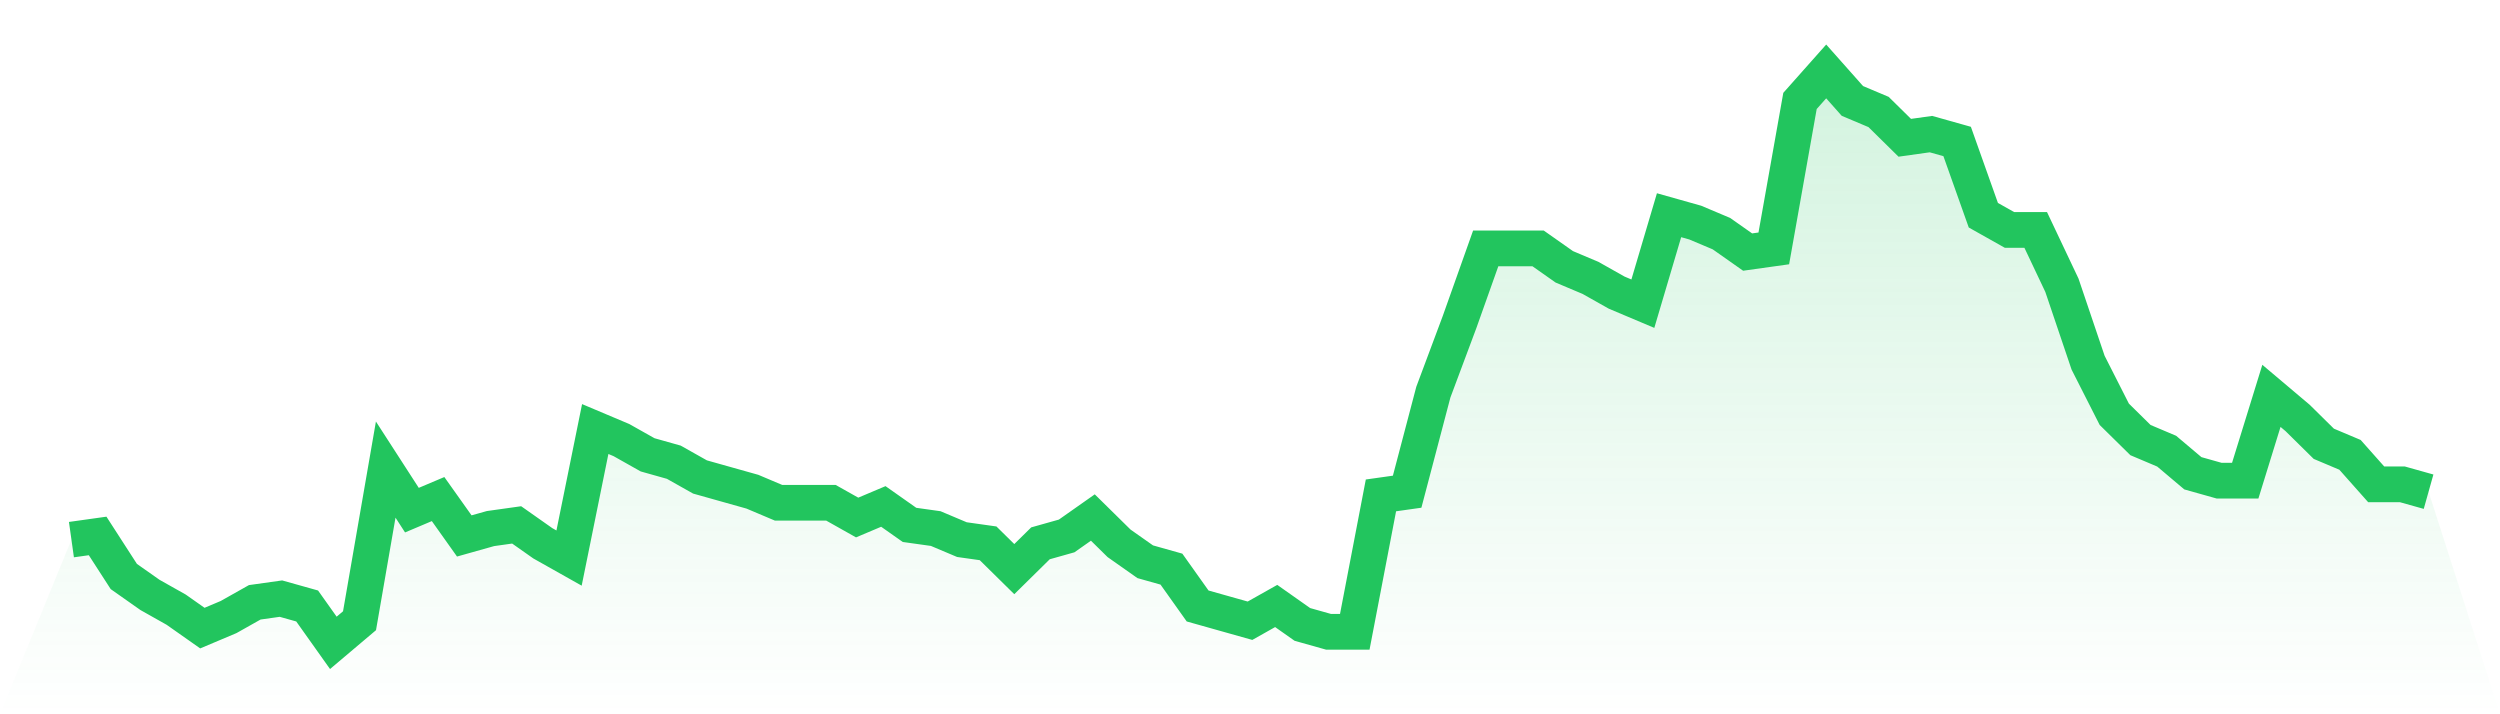
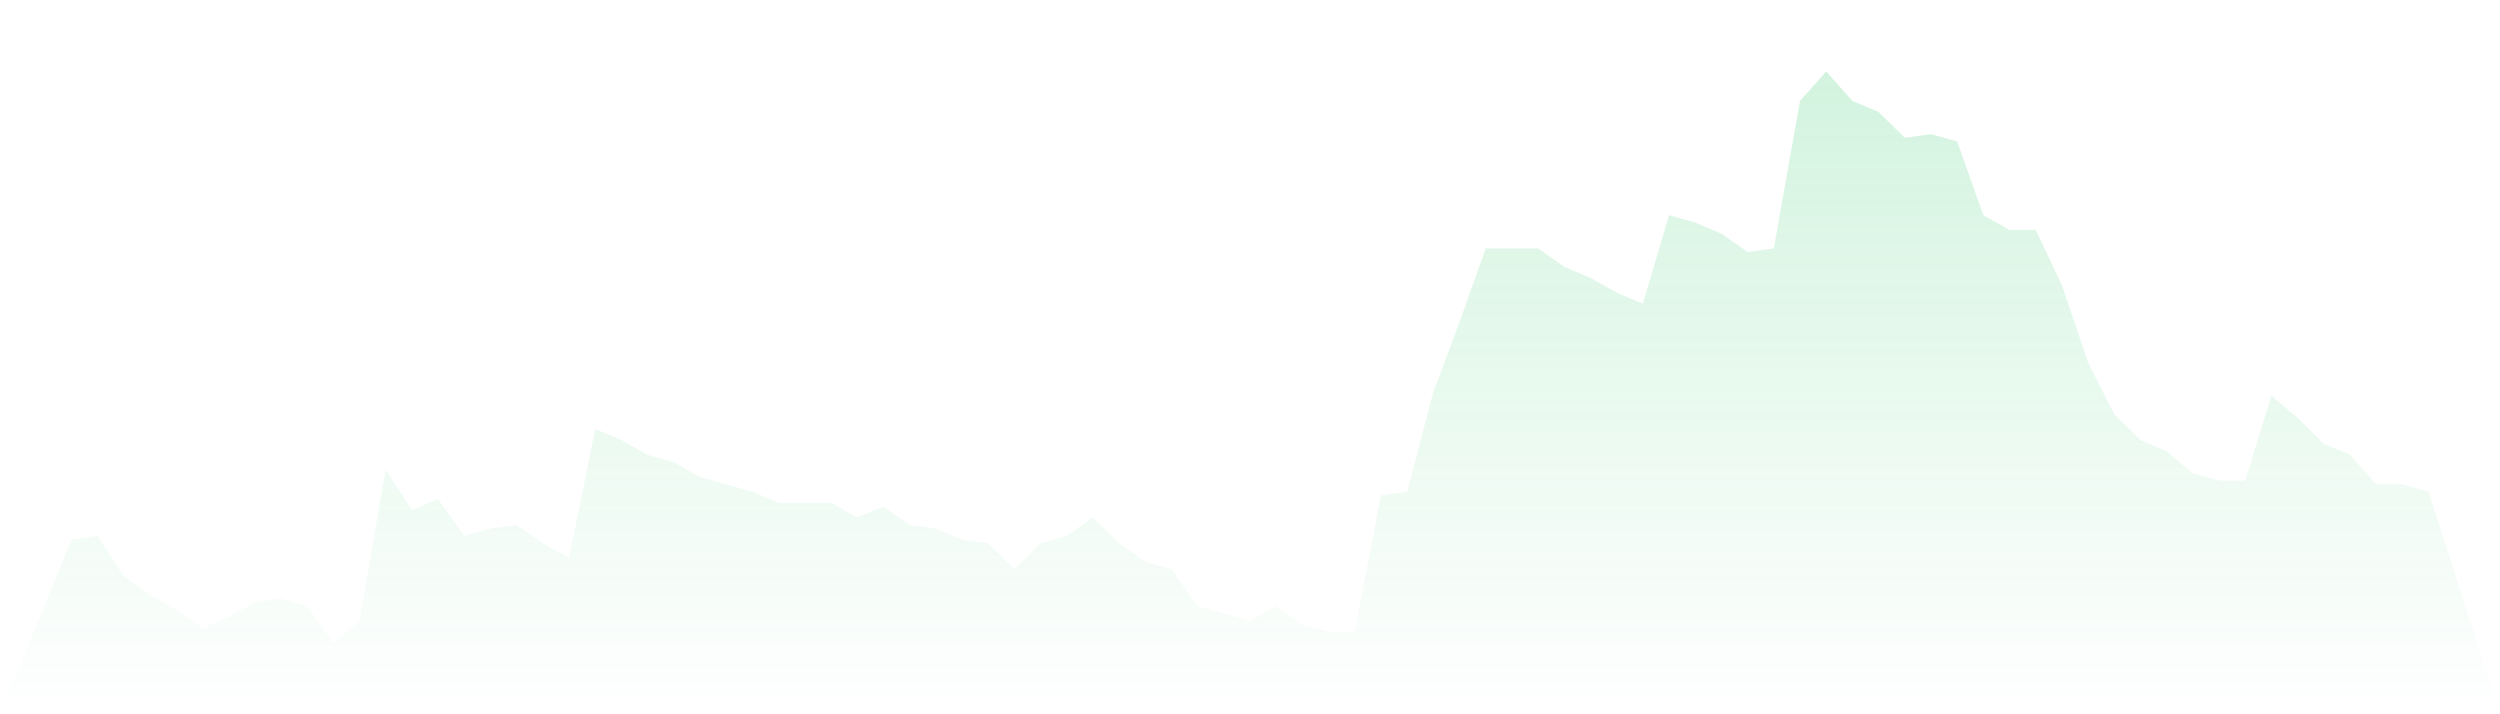
<svg xmlns="http://www.w3.org/2000/svg" viewBox="0 0 140 40">
  <defs>
    <linearGradient id="gradient" x1="0" x2="0" y1="0" y2="1">
      <stop offset="0%" stop-color="#22c55e" stop-opacity="0.2" />
      <stop offset="100%" stop-color="#22c55e" stop-opacity="0" />
    </linearGradient>
  </defs>
  <path d="M4,30.219 L4,30.219 L5.467,30.013 L6.933,32.284 L8.4,33.316 L9.867,34.142 L11.333,35.174 L12.8,34.555 L14.267,33.729 L15.733,33.523 L17.2,33.935 L18.667,36 L20.133,34.761 L21.6,26.297 L23.067,28.568 L24.533,27.948 L26,30.013 L27.467,29.6 L28.933,29.394 L30.4,30.426 L31.867,31.252 L33.333,24.026 L34.8,24.645 L36.267,25.471 L37.733,25.884 L39.2,26.71 L40.667,27.123 L42.133,27.535 L43.6,28.155 L45.067,28.155 L46.533,28.155 L48,28.981 L49.467,28.361 L50.933,29.394 L52.4,29.6 L53.867,30.219 L55.333,30.426 L56.8,31.871 L58.267,30.426 L59.733,30.013 L61.2,28.981 L62.667,30.426 L64.133,31.458 L65.6,31.871 L67.067,33.935 L68.533,34.348 L70,34.761 L71.467,33.935 L72.933,34.968 L74.4,35.381 L75.867,35.381 L77.333,27.742 L78.8,27.535 L80.267,21.961 L81.733,18.039 L83.2,13.91 L84.667,13.91 L86.133,13.91 L87.6,14.942 L89.067,15.561 L90.533,16.387 L92,17.006 L93.467,12.052 L94.933,12.465 L96.4,13.084 L97.867,14.116 L99.333,13.91 L100.8,5.652 L102.267,4 L103.733,5.652 L105.2,6.271 L106.667,7.716 L108.133,7.51 L109.6,7.923 L111.067,12.052 L112.533,12.877 L114,12.877 L115.467,15.974 L116.933,20.31 L118.4,23.2 L119.867,24.645 L121.333,25.265 L122.8,26.503 L124.267,26.916 L125.733,26.916 L127.2,22.168 L128.667,23.406 L130.133,24.852 L131.6,25.471 L133.067,27.123 L134.533,27.123 L136,27.535 L140,40 L0,40 z" fill="url(#gradient)" />
-   <path d="M4,30.219 L4,30.219 L5.467,30.013 L6.933,32.284 L8.4,33.316 L9.867,34.142 L11.333,35.174 L12.8,34.555 L14.267,33.729 L15.733,33.523 L17.2,33.935 L18.667,36 L20.133,34.761 L21.6,26.297 L23.067,28.568 L24.533,27.948 L26,30.013 L27.467,29.6 L28.933,29.394 L30.4,30.426 L31.867,31.252 L33.333,24.026 L34.8,24.645 L36.267,25.471 L37.733,25.884 L39.2,26.71 L40.667,27.123 L42.133,27.535 L43.6,28.155 L45.067,28.155 L46.533,28.155 L48,28.981 L49.467,28.361 L50.933,29.394 L52.4,29.6 L53.867,30.219 L55.333,30.426 L56.8,31.871 L58.267,30.426 L59.733,30.013 L61.2,28.981 L62.667,30.426 L64.133,31.458 L65.6,31.871 L67.067,33.935 L68.533,34.348 L70,34.761 L71.467,33.935 L72.933,34.968 L74.4,35.381 L75.867,35.381 L77.333,27.742 L78.8,27.535 L80.267,21.961 L81.733,18.039 L83.2,13.91 L84.667,13.91 L86.133,13.91 L87.6,14.942 L89.067,15.561 L90.533,16.387 L92,17.006 L93.467,12.052 L94.933,12.465 L96.4,13.084 L97.867,14.116 L99.333,13.91 L100.8,5.652 L102.267,4 L103.733,5.652 L105.2,6.271 L106.667,7.716 L108.133,7.51 L109.6,7.923 L111.067,12.052 L112.533,12.877 L114,12.877 L115.467,15.974 L116.933,20.31 L118.4,23.2 L119.867,24.645 L121.333,25.265 L122.8,26.503 L124.267,26.916 L125.733,26.916 L127.2,22.168 L128.667,23.406 L130.133,24.852 L131.6,25.471 L133.067,27.123 L134.533,27.123 L136,27.535" fill="none" stroke="#22c55e" stroke-width="2" />
</svg>